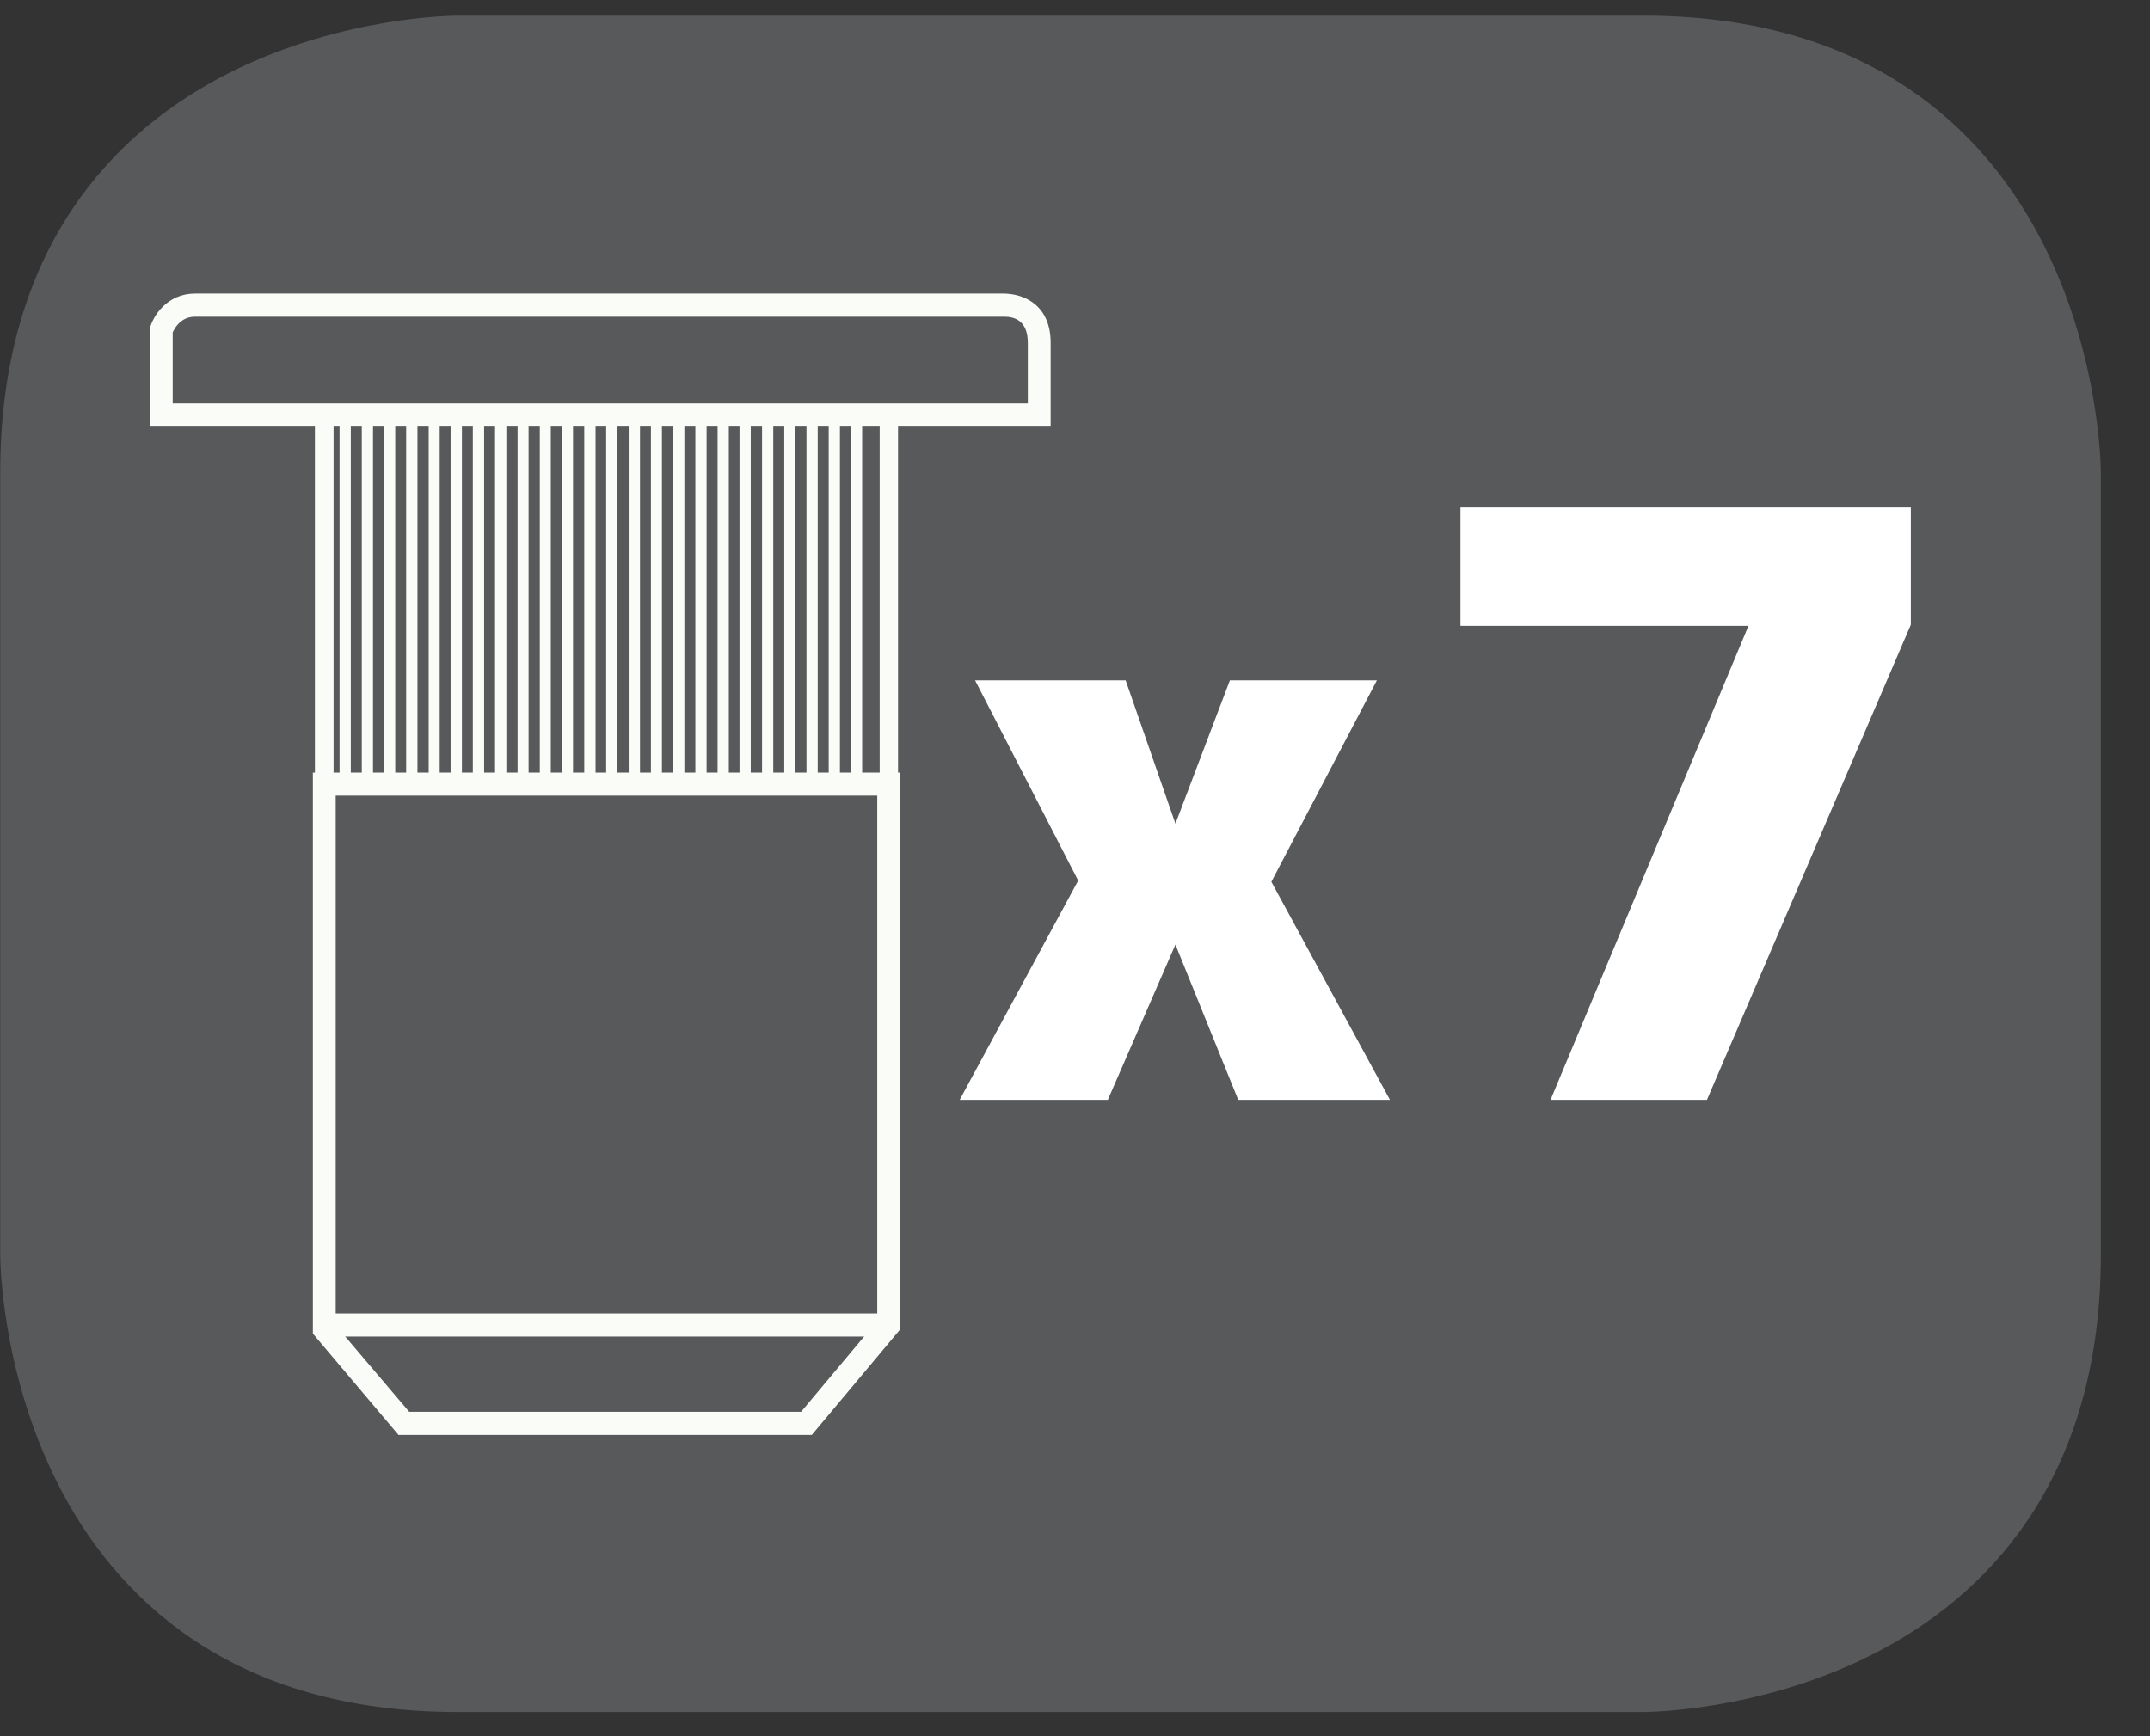
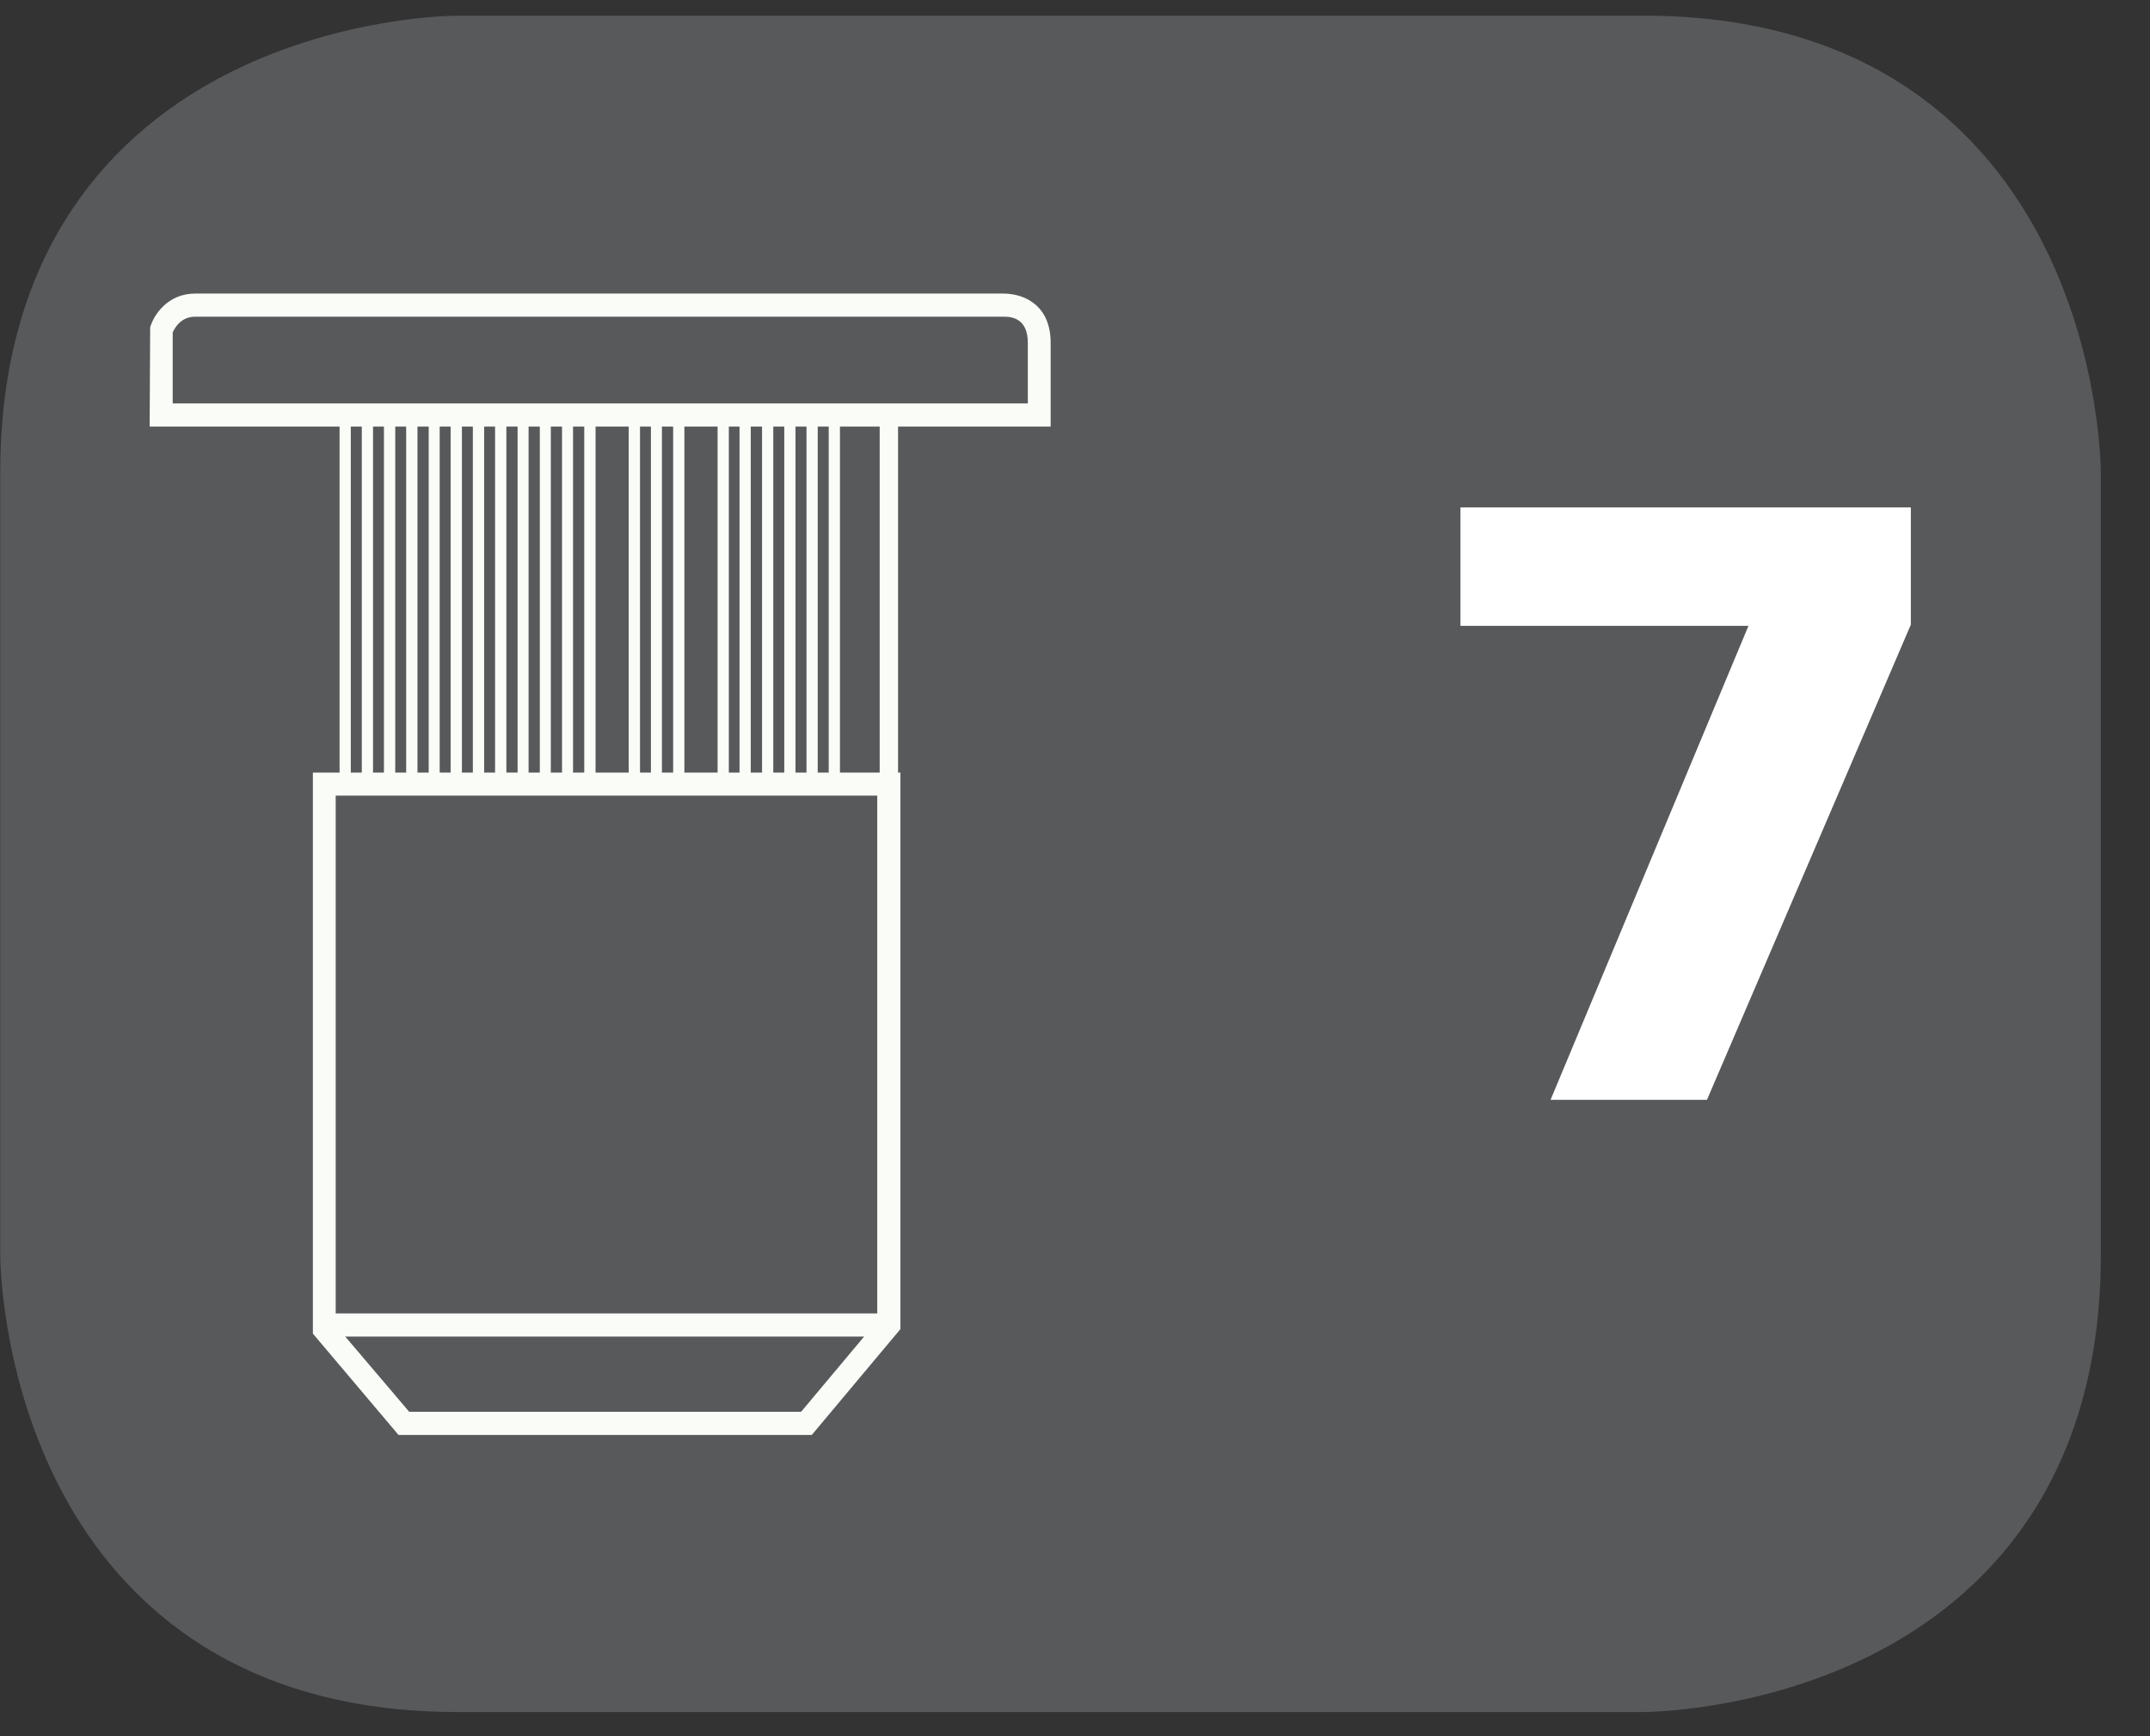
<svg xmlns="http://www.w3.org/2000/svg" xmlns:xlink="http://www.w3.org/1999/xlink" width="28.346pt" height="22.895pt" viewBox="0 0 28.346 22.895" version="1.2">
  <rect x="0" y="0" width="28.346" height="22.895" fill="#333333" stroke="none" />
  <defs>
    <g>
      <symbol overflow="visible" id="glyph0-0">
        <path style="stroke:none;" d="M 0.531 1.906 L 0.531 -7.578 L 5.906 -7.578 L 5.906 1.906 Z M 1.141 1.297 L 5.312 1.297 L 5.312 -6.969 L 1.141 -6.969 Z M 1.141 1.297 " />
      </symbol>
      <symbol overflow="visible" id="glyph0-1">
-         <path style="stroke:none;" d="M 0.25 0 L 1.812 -2.891 L 0.453 -5.531 L 2.438 -5.531 L 3.094 -3.641 L 3.812 -5.531 L 5.75 -5.531 L 4.359 -2.875 L 5.922 0 L 3.922 0 L 3.094 -2.047 L 2.203 0 Z M 0.25 0 " />
-       </symbol>
+         </symbol>
      <symbol overflow="visible" id="glyph0-2">
        <path style="stroke:none;" d="M 0.734 -6.25 L 0.734 -7.812 L 6.672 -7.812 L 6.672 -6.266 L 3.984 0 L 1.922 0 L 4.531 -6.25 Z M 0.734 -6.25 " />
      </symbol>
    </g>
    <clipPath id="clip1">
      <path d="M 0 0.207 L 27.707 0.207 L 27.707 22.586 L 0 22.586 Z M 0 0.207 " />
    </clipPath>
  </defs>
  <g id="surface1">
    <g clip-path="url(#clip1)" clip-rule="nonzero">
      <path style="fill-rule:nonzero;fill:rgb(34.509%,34.901%,35.686%);fill-opacity:1;stroke-width:1;stroke-linecap:butt;stroke-linejoin:miter;stroke:rgb(34.509%,34.901%,35.686%);stroke-opacity:1;stroke-miterlimit:10;" d="M 0.002 0.001 C 0.002 0.001 -5.669 0.001 -5.669 -5.67 L -5.669 -16.224 C -5.669 -16.224 -5.669 -21.895 0.002 -21.895 L 16.007 -21.895 C 16.007 -21.895 21.678 -21.895 21.678 -16.224 L 21.678 -5.67 C 21.678 -5.67 21.678 0.001 16.007 0.001 Z M 0.002 0.001 " transform="matrix(0.977,0,0,-0.977,6.03,0.696)" />
    </g>
    <g style="fill:rgb(100%,100%,100%);fill-opacity:1;">
      <use xlink:href="#glyph0-1" x="12.403" y="14.503" />
      <use xlink:href="#glyph0-2" x="18.521" y="14.503" />
    </g>
    <path style=" stroke:none;fill-rule:nonzero;fill:rgb(98.039%,98.824%,97.255%);fill-opacity:1;" d="M 13.852 5.625 L 1.973 5.625 L 1.98 4.316 C 2.023 4.164 2.203 3.871 2.574 3.871 L 13.223 3.871 C 13.527 3.871 13.852 4.043 13.852 4.52 Z M 2.277 5.32 L 13.551 5.32 L 13.551 4.52 C 13.551 4.234 13.383 4.176 13.242 4.176 L 2.574 4.176 C 2.379 4.176 2.301 4.332 2.277 4.383 Z M 2.277 5.32 " />
    <path style=" stroke:none;fill-rule:nonzero;fill:rgb(98.039%,98.824%,97.255%);fill-opacity:1;" d="M 10.703 18.922 L 5.254 18.922 L 4.125 17.586 L 4.125 10.188 L 11.871 10.188 L 11.871 17.527 Z M 5.395 18.617 L 10.562 18.617 L 11.566 17.418 L 11.566 10.492 L 4.426 10.492 L 4.426 17.477 Z M 5.395 18.617 " />
    <path style=" stroke:none;fill-rule:nonzero;fill:rgb(98.039%,98.824%,97.255%);fill-opacity:1;" d="M 4.277 17.625 L 11.719 17.625 L 11.719 17.32 L 4.277 17.32 Z M 4.277 17.625 " />
-     <path style=" stroke:none;fill-rule:nonzero;fill:rgb(98.039%,98.824%,97.255%);fill-opacity:1;" d="M 4.152 10.34 L 4.398 10.34 L 4.398 5.473 L 4.152 5.473 Z M 4.152 10.34 " />
    <path style=" stroke:none;fill-rule:nonzero;fill:rgb(98.039%,98.824%,97.255%);fill-opacity:1;" d="M 4.477 10.34 L 4.625 10.34 L 4.625 5.473 L 4.477 5.473 Z M 4.477 10.34 " />
    <path style=" stroke:none;fill-rule:nonzero;fill:rgb(98.039%,98.824%,97.255%);fill-opacity:1;" d="M 4.77 10.34 L 4.918 10.34 L 4.918 5.473 L 4.77 5.473 Z M 4.77 10.34 " />
    <path style=" stroke:none;fill-rule:nonzero;fill:rgb(98.039%,98.824%,97.255%);fill-opacity:1;" d="M 5.062 10.34 L 5.211 10.34 L 5.211 5.473 L 5.062 5.473 Z M 5.062 10.34 " />
    <path style=" stroke:none;fill-rule:nonzero;fill:rgb(98.039%,98.824%,97.255%);fill-opacity:1;" d="M 5.355 10.34 L 5.504 10.34 L 5.504 5.473 L 5.355 5.473 Z M 5.355 10.34 " />
    <path style=" stroke:none;fill-rule:nonzero;fill:rgb(98.039%,98.824%,97.255%);fill-opacity:1;" d="M 5.652 10.34 L 5.797 10.34 L 5.797 5.473 L 5.652 5.473 Z M 5.652 10.34 " />
    <path style=" stroke:none;fill-rule:nonzero;fill:rgb(98.039%,98.824%,97.255%);fill-opacity:1;" d="M 5.941 10.34 L 6.09 10.34 L 6.09 5.473 L 5.941 5.473 Z M 5.941 10.34 " />
    <path style=" stroke:none;fill-rule:nonzero;fill:rgb(98.039%,98.824%,97.255%);fill-opacity:1;" d="M 6.234 10.34 L 6.383 10.34 L 6.383 5.473 L 6.234 5.473 Z M 6.234 10.34 " />
    <path style=" stroke:none;fill-rule:nonzero;fill:rgb(98.039%,98.824%,97.255%);fill-opacity:1;" d="M 6.527 10.34 L 6.676 10.34 L 6.676 5.473 L 6.527 5.473 Z M 6.527 10.34 " />
    <path style=" stroke:none;fill-rule:nonzero;fill:rgb(98.039%,98.824%,97.255%);fill-opacity:1;" d="M 6.824 10.34 L 6.969 10.34 L 6.969 5.473 L 6.824 5.473 Z M 6.824 10.34 " />
    <path style=" stroke:none;fill-rule:nonzero;fill:rgb(98.039%,98.824%,97.255%);fill-opacity:1;" d="M 7.117 10.34 L 7.262 10.34 L 7.262 5.473 L 7.117 5.473 Z M 7.117 10.34 " />
    <path style=" stroke:none;fill-rule:nonzero;fill:rgb(98.039%,98.824%,97.255%);fill-opacity:1;" d="M 7.41 10.34 L 7.555 10.34 L 7.555 5.473 L 7.41 5.473 Z M 7.41 10.34 " />
    <path style=" stroke:none;fill-rule:nonzero;fill:rgb(98.039%,98.824%,97.255%);fill-opacity:1;" d="M 7.703 10.34 L 7.852 10.34 L 7.852 5.473 L 7.703 5.473 Z M 7.703 10.34 " />
-     <path style=" stroke:none;fill-rule:nonzero;fill:rgb(98.039%,98.824%,97.255%);fill-opacity:1;" d="M 7.992 10.34 L 8.141 10.34 L 8.141 5.473 L 7.992 5.473 Z M 7.992 10.34 " />
    <path style=" stroke:none;fill-rule:nonzero;fill:rgb(98.039%,98.824%,97.255%);fill-opacity:1;" d="M 8.289 10.34 L 8.438 10.34 L 8.438 5.473 L 8.289 5.473 Z M 8.289 10.34 " />
    <path style=" stroke:none;fill-rule:nonzero;fill:rgb(98.039%,98.824%,97.255%);fill-opacity:1;" d="M 8.582 10.34 L 8.727 10.34 L 8.727 5.473 L 8.582 5.473 Z M 8.582 10.34 " />
    <path style=" stroke:none;fill-rule:nonzero;fill:rgb(98.039%,98.824%,97.255%);fill-opacity:1;" d="M 8.875 10.34 L 9.023 10.34 L 9.023 5.473 L 8.875 5.473 Z M 8.875 10.34 " />
-     <path style=" stroke:none;fill-rule:nonzero;fill:rgb(98.039%,98.824%,97.255%);fill-opacity:1;" d="M 9.168 10.34 L 9.316 10.34 L 9.316 5.473 L 9.168 5.473 Z M 9.168 10.34 " />
    <path style=" stroke:none;fill-rule:nonzero;fill:rgb(98.039%,98.824%,97.255%);fill-opacity:1;" d="M 9.461 10.34 L 9.609 10.34 L 9.609 5.473 L 9.461 5.473 Z M 9.461 10.34 " />
    <path style=" stroke:none;fill-rule:nonzero;fill:rgb(98.039%,98.824%,97.255%);fill-opacity:1;" d="M 9.75 10.34 L 9.898 10.34 L 9.898 5.473 L 9.75 5.473 Z M 9.75 10.34 " />
    <path style=" stroke:none;fill-rule:nonzero;fill:rgb(98.039%,98.824%,97.255%);fill-opacity:1;" d="M 10.047 10.34 L 10.195 10.34 L 10.195 5.473 L 10.047 5.473 Z M 10.047 10.34 " />
    <path style=" stroke:none;fill-rule:nonzero;fill:rgb(98.039%,98.824%,97.255%);fill-opacity:1;" d="M 10.34 10.34 L 10.488 10.34 L 10.488 5.473 L 10.34 5.473 Z M 10.34 10.34 " />
    <path style=" stroke:none;fill-rule:nonzero;fill:rgb(98.039%,98.824%,97.255%);fill-opacity:1;" d="M 10.633 10.34 L 10.781 10.34 L 10.781 5.473 L 10.633 5.473 Z M 10.633 10.34 " />
    <path style=" stroke:none;fill-rule:nonzero;fill:rgb(98.039%,98.824%,97.255%);fill-opacity:1;" d="M 10.926 10.34 L 11.074 10.34 L 11.074 5.473 L 10.926 5.473 Z M 10.926 10.34 " />
-     <path style=" stroke:none;fill-rule:nonzero;fill:rgb(98.039%,98.824%,97.255%);fill-opacity:1;" d="M 11.219 10.34 L 11.367 10.34 L 11.367 5.473 L 11.219 5.473 Z M 11.219 10.34 " />
    <path style=" stroke:none;fill-rule:nonzero;fill:rgb(98.039%,98.824%,97.255%);fill-opacity:1;" d="M 11.598 10.34 L 11.84 10.34 L 11.84 5.473 L 11.598 5.473 Z M 11.598 10.34 " />
  </g>
</svg>